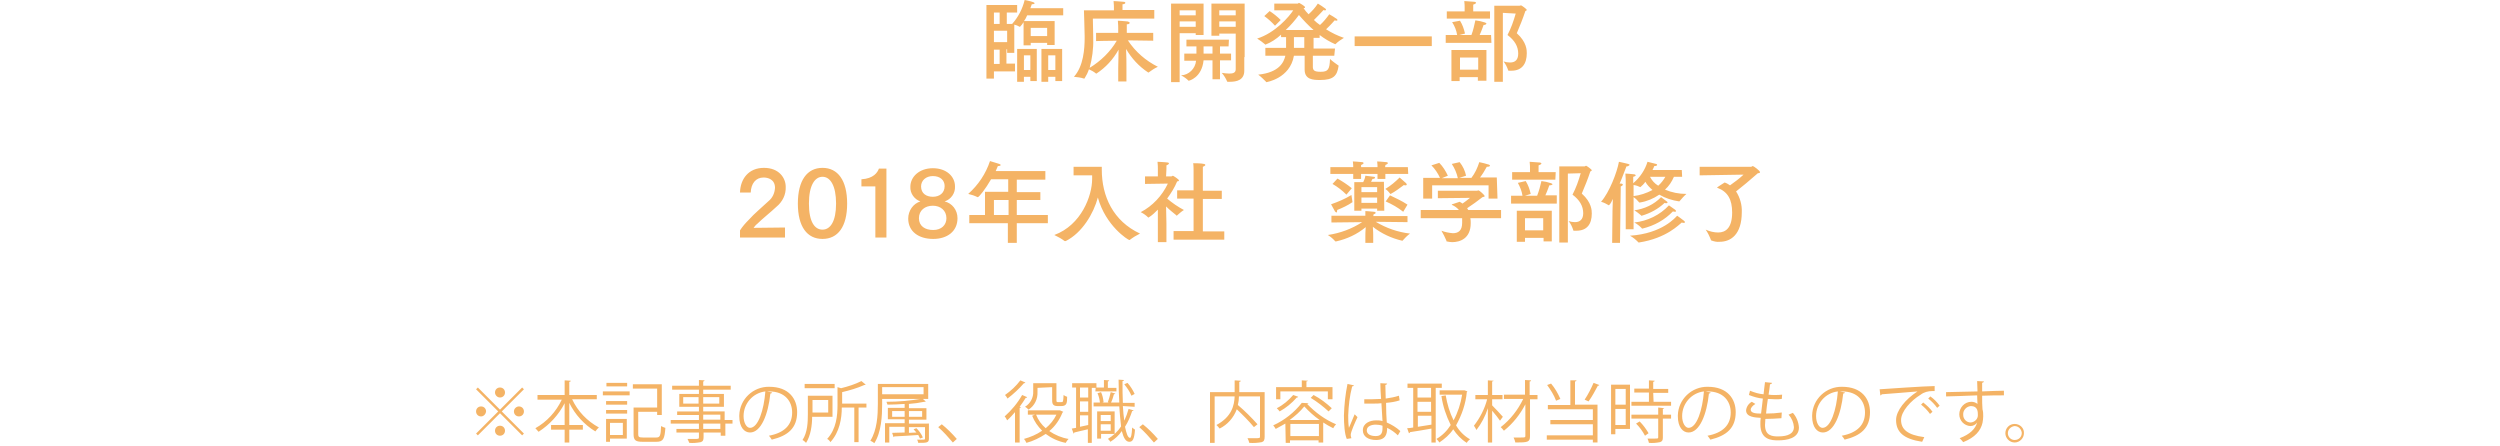
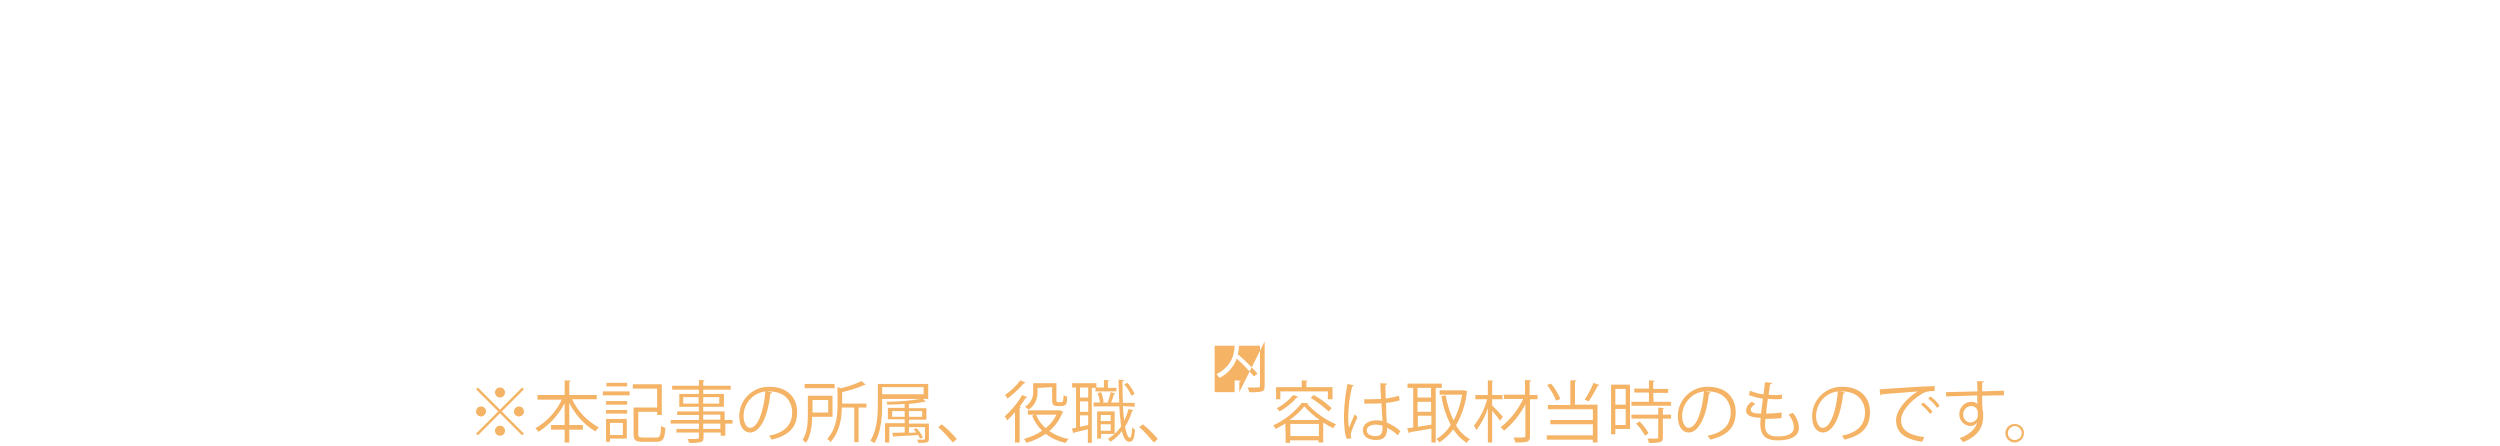
<svg xmlns="http://www.w3.org/2000/svg" version="1.1" id="レイヤー_1" x="0px" y="0px" viewBox="0 0 700 125" style="enable-background:new 0 0 700 125;" xml:space="preserve">
  <style type="text/css">
	.st0{fill:#F4B365;}
</style>
  <g id="グループ_2" transform="translate(-1081 -464)">
-     <path id="パス_2" class="st0" d="M1221,575.3c0.8,0,1.4-0.6,1.4-1.4c0-0.8-0.6-1.4-1.4-1.4s-1.4,0.6-1.4,1.4   C1219.6,574.6,1220.2,575.3,1221,575.3z M1214.3,573l6.2,6.2l-6.2,6.2l0.5,0.5l6.2-6.2l6.2,6.2l0.5-0.5l-6.2-6.2l6.2-6.2l-0.5-0.5   l-6.2,6.2l-6.2-6.2L1214.3,573z M1217.1,579.2c0-0.8-0.6-1.4-1.4-1.4s-1.4,0.6-1.4,1.4c0,0.8,0.6,1.4,1.4,1.4   C1216.4,580.6,1217,580,1217.1,579.2L1217.1,579.2z M1224.9,579.2c0,0.8,0.6,1.4,1.4,1.4s1.4-0.6,1.4-1.4c0-0.8-0.6-1.4-1.4-1.4   C1225.6,577.8,1224.9,578.4,1224.9,579.2z M1221,583.2c-0.8,0-1.4,0.6-1.4,1.4c0,0.8,0.6,1.4,1.4,1.4s1.4-0.6,1.4-1.4   S1221.8,583.2,1221,583.2z M1248.1,574.6h-7.7v-3.7c0.3,0,0.4-0.1,0.4-0.3l-1.7-0.1v4.1h-7.6v1.3h6.8c-1.6,3.4-4.2,6.2-7.4,8   c0.3,0.3,0.6,0.7,0.9,1c3.1-2,5.6-4.7,7.3-8v6.1h-3.8v1.3h3.8v3.6h1.3v-3.6h3.8V583h-3.8v-6.2c1.6,3.3,4.2,6.1,7.3,8   c0.3-0.4,0.6-0.8,1-1.1c-3.3-1.8-5.9-4.5-7.5-7.9h6.9L1248.1,574.6L1248.1,574.6z M1250.7,581.3v6.4h1.1v-0.9h4.7v-5.5H1250.7z    M1255.4,585.8h-3.6v-3.4h3.6V585.8z M1250.8,571.2v1h5.8v-1H1250.8z M1259.7,579.3h5.3v0.9h1.3v-8.6h-8.1v1.2h6.8v5.3h-6.6v7.5   c0,1.7,0.6,2.1,2.5,2.1h3.9c1.9,0,2.3-0.8,2.5-3.9c-0.4-0.1-0.8-0.3-1.2-0.5c-0.1,2.7-0.3,3.2-1.3,3.2h-3.8c-1.1,0-1.3-0.2-1.3-0.9   L1259.7,579.3z M1257.3,574.7v-1.1h-7.5v1.1H1257.3z M1256.6,577.3v-1h-5.9v1H1256.6z M1256.6,579.8v-1h-5.9v1H1256.6z    M1283.9,581.6v-2.4h-6v-1.3h5.8v-3.6h-5.8v-1.2h7.7V572h-7.7v-1.2c0.2,0,0.3-0.1,0.4-0.3l-1.6-0.1v1.6h-7.5v1.1h7.5v1.2h-5.5v3.6   h5.5v1.3h-6.1v1h6.1v1.4h-7.9v1h7.9v1.5h-6.3v1h6.3v1.3c0,0.5-0.1,0.5-1.3,0.5c-0.5,0-1.2,0-1.9,0c0.2,0.3,0.3,0.7,0.5,1.1   c1.1,0.1,2.1,0,3.2-0.2c0.6-0.2,0.8-0.5,0.8-1.4v-1.3h4.8v0.9h1.3v-3.4h2v-1L1283.9,581.6L1283.9,581.6z M1272.3,575.2h4.3v1.8   h-4.3V575.2z M1282.4,577h-4.5v-1.8h4.5V577z M1282.7,580.1v1.4h-4.8v-1.4H1282.7z M1277.9,584.1v-1.5h4.8v1.5H1277.9z    M1295.8,573.6c0.2,0,0.4,0,0.6,0c4.4,0,6.4,2.8,6.4,5.9c0,3.5-2.2,5.7-6.5,6.5c0.3,0.4,0.6,0.7,0.8,1.1c4.5-1.1,7.1-3.2,7.1-7.7   c0-3.7-2.3-7.1-7.8-7.1c-4.5-0.1-8.3,3.5-8.4,8c0,0.1,0,0.2,0,0.3c0,3,1.4,4.5,3,4.5c3.1,0,5.1-5.1,5.7-10.9c0.2,0,0.4-0.1,0.5-0.3   L1295.8,573.6z M1291,583.8c-0.9,0-1.8-1.3-1.8-3.3c0-3.5,2.6-6.5,6.1-6.9C1294.9,578.8,1293.3,583.8,1291,583.8z M1314.1,574.8   h-6.9v5.2c0,2.2-0.1,5.1-1.5,7.2c0.4,0.2,0.7,0.5,1,0.8c1.3-2,1.7-5,1.7-7.3h5.7L1314.1,574.8z M1312.9,579.5h-4.4V576h4.4V579.5z    M1316.8,577v-3.2c2.1-0.5,4.2-1.1,6.2-2c0.1,0,0.3,0,0.4-0.1l-1.2-1c-1.8,0.9-3.7,1.5-5.7,2l-1-0.3v5c0,2.9-0.3,6.7-2.9,9.5   c0.4,0.2,0.7,0.5,0.9,0.9c2.6-2.8,3.2-6.7,3.2-9.7h3.5v9.7h1.2v-9.7h2.2V577H1316.8z M1306.3,571.5v1.2h8.4v-1.2H1306.3z    M1335.5,582.6v-1.1h4.9v-3.2h-4.9v-1.2c1.4-0.1,2.9-0.3,4.3-0.6c0.1,0,0.1,0,0.2,0s0.1,0,0.2-0.1l-0.9-0.8   c-3.3,0.6-6.7,0.9-10.1,0.9c0.1,0.3,0.2,0.6,0.3,0.8c1.6,0,3.2-0.1,4.8-0.2v1.1h-4.7v3.2h4.7v1.1h-5.5v5.4h1.2v-4.4h4.3v1.6   c-1.3,0-2.6,0.1-3.5,0.1l0.4,1.2c0.1,0,0.2-0.1,0.2-0.2c1.7-0.1,4.2-0.2,6.7-0.4c0.2,0.3,0.3,0.6,0.5,1l0.8-0.3   c-0.4-1-1.1-1.9-1.8-2.6l-0.8,0.3c0.3,0.3,0.5,0.6,0.8,0.9l-2.1,0.1v-1.6h4.5v3.2c0,0.3-0.1,0.3-0.8,0.3c-0.4,0-0.8,0-1.4,0   c0.1,0.3,0.3,0.6,0.3,0.9c2.4,0,3,0,3-1.2v-4.2H1335.5z M1339.6,574.4H1328v-2h11.6V574.4z M1330.8,579.1h3.5v1.6h-3.5V579.1z    M1339.2,580.7h-3.7v-1.6h3.7V580.7z M1340.9,571.5h-14.1v5.6c0,3.1-0.2,7.3-2.1,10.3c0.4,0.2,0.8,0.4,1.1,0.7   c2-3.1,2.2-7.7,2.2-10.9v-1.5h12.9V571.5z M1343.7,583.6c1.5,1.3,2.8,2.8,4.1,4.3l1.1-1c-1.3-1.5-2.7-2.9-4.2-4.1L1343.7,583.6z    M1377.5,578.9h-8.7v1.2h2l-0.8,0.3c0.6,1.6,1.6,3,2.8,4.2c-1.6,1.1-3.3,1.8-5.1,2.3c0.3,0.3,0.5,0.7,0.7,1.1   c1.9-0.5,3.7-1.4,5.4-2.5c1.6,1.2,3.5,2.1,5.6,2.5c0.2-0.4,0.5-0.8,0.8-1.1c-1.9-0.3-3.8-1.1-5.4-2.2c1.7-1.4,2.9-3.2,3.7-5.2   c0.1,0,0.2-0.1,0.2-0.2l-0.9-0.4L1377.5,578.9z M1375.6,572.4v3.4c0,1,0,1.9,1.5,1.9h1c1.6,0,1.7-0.8,1.7-2.6   c-0.4-0.1-0.7-0.3-1-0.5c-0.1,2-0.1,2-0.8,2h-0.7c-0.5,0-0.5-0.1-0.5-0.7v-4.6h-6.5v2.3c0.1,1.7-0.8,3.4-2.3,4.3   c0.4,0.2,0.7,0.5,1,0.8c1.7-1.1,2.6-3,2.5-5v-1.1L1375.6,572.4z M1376.8,580.1c-0.7,1.5-1.8,2.8-3,3.8c-1.2-1-2.1-2.3-2.7-3.8   H1376.8z M1366.7,570.5c-1.2,1.6-2.6,2.9-4.3,4.1c0.3,0.3,0.5,0.6,0.7,1c1.7-1.3,3.2-2.7,4.6-4.3c0.2,0,0.3,0,0.4-0.2L1366.7,570.5   z M1365.3,587.9h1.2v-9.7c0.2,0,0.3-0.1,0.4-0.2l-0.4-0.1c0.6-0.8,1.2-1.7,1.7-2.5c0.2,0,0.3,0,0.4-0.2l-1.4-0.6   c-1.3,2.3-3,4.3-4.9,6c0.3,0.3,0.5,0.7,0.7,1.1c0.8-0.7,1.5-1.5,2.2-2.3v8.5H1365.3z M1388,571.3h-6.8v1.2h1.1v11.3l-1.2,0.2   l0.5,1.4c0.1,0,0.2-0.2,0.2-0.3c1-0.2,2.3-0.6,3.8-0.9v3.8h1.1v-15.4h1.3V571.3z M1383.4,579.3v-2.9h2.3v2.9H1383.4z M1383.4,575.3   v-2.8h2.3v2.8H1383.4z M1385.7,580.3v2.7l-2.3,0.5v-3.2H1385.7z M1387.7,573.6h5.9v-1h-2.4v-1.8c0.2,0,0.3-0.1,0.4-0.3l-1.5-0.1   v2.1h-2.3L1387.7,573.6L1387.7,573.6z M1393.1,579.2h-4.9v7.6h1.1v-1.3h3.8V579.2z M1392,581.9h-2.8v-1.7h2.8V581.9z M1389.2,582.8   h2.8v1.8h-2.8V582.8z M1398.7,577.9v-1.1h-3.3c-0.1-1.9-0.1-4-0.1-6.1c0.2,0,0.4-0.1,0.4-0.3l-1.5-0.1c0,2.2,0.1,4.4,0.2,6.4h-7.2   v1.1h7.2c0.1,1.9,0.3,3.7,0.5,5.6c-0.9,1.4-2.2,2.6-3.7,3.5c0.3,0.2,0.5,0.5,0.7,0.8c1.3-0.8,2.4-1.8,3.2-3c0.5,1.9,1.1,3,2.1,3   s1.4-0.8,1.6-3.4c-0.3-0.2-0.6-0.4-0.8-0.6c-0.1,2-0.3,2.9-0.6,2.9c-0.6,0-1-1.2-1.4-3.1c0.9-1.4,1.5-2.9,2-4.4   c0.2,0,0.4-0.1,0.4-0.2l-1.4-0.4c-0.3,1.1-0.7,2.2-1.2,3.3c-0.2-1.2-0.3-2.6-0.4-4.1L1398.7,577.9z M1388.3,574.1   c0.4,0.9,0.6,1.8,0.7,2.8l1-0.3c-0.1-1-0.3-1.9-0.7-2.8L1388.3,574.1z M1395.8,571.6c0.8,1,1.5,2,2,3.2l0.9-0.5   c-0.5-1.1-1.2-2.2-2-3.1L1395.8,571.6z M1392,573.8c-0.2,1-0.5,1.9-0.8,2.8l0.8,0.3c0.4-0.8,0.7-1.7,0.9-2.5c0.2,0,0.3-0.1,0.4-0.2   L1392,573.8z M1400,583.6c1.5,1.3,2.8,2.8,4.1,4.3l1.1-1c-1.3-1.5-2.7-2.9-4.2-4.1L1400,583.6z M1428,573.8v-2.9   c0.3,0,0.4-0.1,0.4-0.3l-1.7-0.1v3.3h-6.9V588h1.3v-13h5.6c-0.1,2.5-0.8,5.7-5.1,8c0.3,0.3,0.6,0.6,0.9,1c2.2-1.1,3.9-3,4.8-5.4   c1.7,1.6,3.3,3.2,4.8,5l1-0.8c-1.7-1.9-3.5-3.7-5.5-5.4c0.2-0.8,0.3-1.6,0.3-2.4h5.9v11.2c0,0.5-0.1,0.5-1.6,0.5   c-0.5,0-1.2,0-1.9,0c0.2,0.4,0.4,0.8,0.5,1.3c1.2,0.1,2.4,0,3.5-0.2c0.6-0.2,0.8-0.6,0.8-1.5v-12.5L1428,573.8L1428,573.8z    M1441,588h1.2v-0.7h8v0.6h1.3v-5.6c0.9,0.6,1.8,1.1,2.8,1.6c0.2-0.4,0.5-0.8,0.8-1.1c-3.1-1.3-5.8-3.3-8.1-5.7   c0.2,0,0.3-0.1,0.4-0.2l-1.9-0.1c-2.1,2.7-4.9,4.9-8,6.3c0.3,0.3,0.5,0.7,0.7,1c0.9-0.5,1.8-1,2.7-1.5L1441,588z M1442.1,581.6   c1.5-1.1,2.9-2.3,4.1-3.8c1.3,1.4,2.7,2.7,4.3,3.8H1442.1z M1442.3,582.7h8v3.4h-8V582.7z M1452.8,573.6v2.2h1.3v-3.4h-7.3v-1.6   c0.2,0,0.4-0.1,0.4-0.2l-1.7-0.1v1.9h-7.2v3.4h1.2v-2.2L1452.8,573.6z M1453.9,578.3c-1.5-1.4-3.2-2.7-5.1-3.7l-0.8,0.8   c1.8,1.1,3.5,2.4,5,3.8L1453.9,578.3z M1443.1,574.6c-1.3,1.5-2.8,2.8-4.6,3.7c0.3,0.3,0.6,0.6,0.8,0.9c1.8-1,3.4-2.3,4.8-3.9   c0.2,0,0.3,0,0.4-0.2L1443.1,574.6z M1463,577h2.9c0.5,0,1.3,0,1.9-0.1c0.1,1.8,0.2,3.8,0.3,5c-0.6-0.2-1.2-0.2-1.8-0.2   c-1.7,0-3.7,0.8-3.7,2.8c0,1.7,1.5,2.7,3.7,2.7c2.8,0,3.1-1.8,3.1-3.4c1.1,0.5,2.2,1.3,3,2.1l0.7-1.2c-1.1-1-2.4-1.8-3.8-2.4   c-0.1-1.2-0.2-3.4-0.2-5.5c1.3-0.1,2.6-0.3,3.8-0.7l-0.2-1.3c-1.2,0.4-2.4,0.6-3.7,0.8c0-1.4-0.1-2.6-0.1-3.8   c0.3-0.1,0.5-0.2,0.5-0.4l-1.9-0.1c0,1.4,0.1,2.8,0.2,4.4c-1.6,0.1-3.2,0.1-4.7,0.1L1463,577z M1459.4,586.7   c-0.1-0.3-0.2-0.6-0.2-0.9c0-0.9,1.3-3.7,1.9-5l-0.8-0.8c-0.4,0.9-1.1,2.7-1.6,3.8c-0.2-1.2-0.2-2.4-0.2-3.5   c0.1-2.7,0.4-5.4,1.1-8.1c0.2,0,0.4-0.1,0.5-0.3l-1.8-0.4c-0.6,2.9-0.9,5.8-1,8.8c0,2.5,0.2,5.3,0.8,6.6L1459.4,586.7z    M1468.1,583.9c0,1.5-0.5,2.2-1.9,2.2s-2.5-0.5-2.5-1.6c0-1.2,1.4-1.6,2.5-1.6c0.6,0,1.3,0.1,1.9,0.3V583.9z M1484.7,571.4h-9.6   v1.2h1.6v11.1c-0.6,0.1-1.2,0.2-1.7,0.2l0.5,1.4c0.1,0,0.3-0.1,0.3-0.3c1.5-0.2,3.7-0.6,6-1v3.9h1.2v-15.3h1.7V571.4z    M1477.9,579.3v-2.8h3.8v2.8H1477.9z M1477.9,575.3v-2.7h3.8v2.7H1477.9z M1481.8,580.4v2.5c-1.3,0.2-2.6,0.4-3.8,0.6v-3.1H1481.8z    M1490.9,573.3h-6.8v1.2h6.3c-0.4,2.5-1.2,5-2.4,7.2c-1.1-2.2-1.8-4.6-2.2-7l-1.2,0.2c0.4,2.8,1.3,5.5,2.6,8.1c-1,1.6-2.4,3-4,3.9   c0.3,0.3,0.6,0.6,0.8,1c1.5-1,2.9-2.2,3.9-3.7c1,1.5,2.2,2.8,3.8,3.8c0.2-0.4,0.5-0.7,0.9-1c-1.6-0.9-3-2.3-3.9-3.9   c1.6-2.9,2.7-6,3-9.3c0.1-0.1,0.1-0.2,0.2-0.2l-0.8-0.3H1490.9z M1498.8,575.8h2.9v-1.2h-2.9v-3.8c0.2,0,0.4-0.1,0.4-0.2l-1.6-0.1   v4.1h-3.5v1.2h3.3c-0.7,2.7-2,5.2-3.7,7.4c0.3,0.4,0.5,0.8,0.7,1.2c1.4-1.8,2.5-3.9,3.2-6.1v9.6h1.2V579c0.8,0.9,1.8,2.2,2.2,2.8   l0.8-1.1c-0.4-0.5-2.3-2.5-3-3.2V575.8z M1509.3,574.6v-3.8c0.3,0,0.4-0.1,0.4-0.3l-1.7-0.1v4.1h-5.9v1.2h5.4   c-1.5,3.1-3.6,5.8-6.3,7.9c0.3,0.3,0.6,0.6,0.9,1c2.5-2,4.5-4.5,6-7.4v8.8c0,0.5-0.1,0.5-1.3,0.5c-0.6,0-1.3,0-2,0   c0.2,0.4,0.4,0.9,0.5,1.4c3.5,0,4.1-0.1,4.1-1.8v-10.3h2.1v-1.2L1509.3,574.6L1509.3,574.6z M1520.7,570.5v6.9h-6.3v1.2h12.6v3   h-11.9v1.2h11.9v3.1h-12.9v1.2h12.9v0.8h1.3v-10.6h-6.3v-6.5c0.3,0,0.4-0.1,0.4-0.3L1520.7,570.5z M1527.2,571.2   c-0.7,1.6-1.5,3.2-2.5,4.7l1.1,0.5c1-1.4,1.8-2.9,2.6-4.4c0.2,0,0.3,0,0.4-0.2L1527.2,571.2z M1514.2,571.8c1,1.4,1.9,2.8,2.5,4.4   l1.2-0.5c-0.7-1.6-1.5-3-2.6-4.3L1514.2,571.8z M1532.1,571.7v13.9h1.2v-1.5h4.1v-12.4H1532.1z M1536.2,577.3h-2.9v-4.4h2.9V577.3z    M1533.3,578.5h2.9v4.5h-2.9V578.5z M1543.9,574h4.2v-1.1h-4.2v-2c0.2,0,0.4-0.1,0.4-0.3l-1.6-0.1v2.3h-4.1v1.1h4.1v2.6h-4.9v1.1   h11.1v-1.1h-4.9L1543.9,574L1543.9,574z M1545.3,578.1v2h-7.5v1.1h7.5v5.2c0,0.4-0.1,0.4-1.1,0.4c-0.5,0-1.2,0-1.9,0   c0.2,0.4,0.3,0.8,0.4,1.2c1,0.1,2.1,0,3.1-0.2c0.6-0.2,0.8-0.5,0.8-1.3v-5.3h2.3v-1.1h-2.3v-1.6c0.2,0,0.3-0.1,0.4-0.2   L1545.3,578.1z M1542.6,585.3c-0.7-1.2-1.5-2.3-2.5-3.3l-1,0.6c1,1,1.8,2.1,2.5,3.4L1542.6,585.3z M1558.6,573.6c0.2,0,0.4,0,0.6,0   c4.4,0,6.4,2.8,6.4,5.9c0,3.5-2.2,5.7-6.5,6.5c0.3,0.4,0.6,0.7,0.8,1.1c4.5-1.1,7.1-3.2,7.1-7.7c0-3.7-2.3-7.1-7.8-7.1   c-4.5-0.1-8.3,3.5-8.4,8c0,0.1,0,0.2,0,0.3c0,3,1.4,4.5,3,4.5c3.1,0,5.1-5.1,5.7-10.9c0.2,0,0.4-0.1,0.5-0.3L1558.6,573.6z    M1553.8,583.8c-0.9,0-1.8-1.3-1.8-3.3c0-3.5,2.6-6.5,6.1-6.9C1557.7,578.8,1556.1,583.8,1553.8,583.8L1553.8,583.8z M1579.9,579.5   c-1.5,0.2-2.9,0.3-4.4,0.3c0.1-1.3,0.3-2.7,0.5-4.1c0.7,0,1.4,0.1,2.1,0.1c0.6,0,1.3,0,1.8-0.1l0.1-1.2c-0.7,0.1-1.4,0.1-2.1,0.1   c-0.6,0-1.2,0-1.7-0.1c0.2-1.1,0.3-2.1,0.4-2.9c0.3,0,0.5-0.2,0.6-0.4l-2-0.2c-0.1,1-0.3,2.2-0.4,3.4c-1.3-0.1-2.6-0.5-3.8-1   l-0.3,1.2c1.3,0.5,2.6,0.9,3.9,1c-0.2,1.5-0.3,2.9-0.5,4.2c-1.4,0-2.9-0.1-2.9-1.1c0-0.5,0.5-1.1,1.3-1.6l-1-0.6   c-0.9,0.5-1.5,1.4-1.6,2.4c0,1.9,2.5,2,4.1,2.1c-0.1,0.6-0.1,1.2-0.1,1.8c0,4.4,3.2,4.5,5,4.5c2.3,0,5.8-0.5,5.8-3.6   c-0.1-1.5-0.7-3-1.7-4.1c-0.4,0.2-0.8,0.3-1.2,0.5c0.9,1,1.4,2.2,1.5,3.5c0,1.7-1.5,2.6-4.4,2.6c-1.7,0-3.7-0.2-3.7-3.2   c0-0.4,0.1-1.1,0.1-1.7c1.5,0,3-0.1,4.5-0.2L1579.9,579.5z M1596.2,573.6c0.2,0,0.4,0,0.6,0c4.4,0,6.4,2.8,6.4,5.9   c0,3.5-2.2,5.7-6.5,6.5c0.3,0.4,0.6,0.7,0.8,1.1c4.5-1.1,7.1-3.2,7.1-7.7c0-3.7-2.3-7.1-7.8-7.1c-4.5-0.1-8.3,3.5-8.4,8   c0,0.1,0,0.2,0,0.3c0,3,1.4,4.5,3,4.5c3.1,0,5.1-5.1,5.7-10.9c0.2,0,0.4-0.1,0.5-0.3L1596.2,573.6z M1591.3,583.8   c-0.9,0-1.8-1.3-1.8-3.3c0-3.5,2.6-6.5,6.1-6.9C1595.2,578.8,1593.6,583.8,1591.3,583.8L1591.3,583.8z M1607.5,574.7   c0.2,0,0.3-0.1,0.4-0.3c2.4-0.2,8-0.6,10-0.8c-3.4,2.2-6,5.4-6,8c0,3.3,2,5.3,7.3,6.1l0.6-1.3c-4.7-0.6-6.5-2.2-6.5-4.8   c0-2.4,2.7-5.4,5.5-7.1c0.9-0.7,2.1-1,3.2-1c0.2,0,0.5,0,0.7,0v-1.4c-2.4,0-14,0.8-15.4,0.9L1607.5,574.7z M1620.9,575.6   c0.9,0.7,1.8,1.6,2.5,2.6l0.7-0.6c-0.7-1-1.6-1.9-2.6-2.6L1620.9,575.6z M1618.9,577.3c0.9,0.7,1.8,1.6,2.5,2.6l0.7-0.6   c-0.7-1-1.6-1.8-2.6-2.6L1618.9,577.3z M1630.2,573.7l-4.3,0.1v1.2c0.8,0,6.7-0.2,8.7-0.3c0,0.8,0.1,2.1,0.1,2.4   c-0.5-0.4-1.1-0.6-1.7-0.6c-1.9,0-3.4,1.6-3.4,3.5c0,1.8,1.4,3.2,3.1,3.3l0,0c0.8,0,1.5-0.4,1.9-1l0,0c-0.5,1.8-2,3.3-4.9,4.4   c0.3,0.3,0.7,0.7,1,1.1c3.3-1.3,4.9-3.2,5.4-5.4c0.1-0.6,0.2-1.2,0.2-1.8c0-0.7,0-1.3-0.2-2c-0.1-1-0.1-2.4-0.1-3.8   c2.2-0.1,4.5-0.1,6.1-0.1v-1.3c-1.4,0-3.8,0.1-6.1,0.2c0-2,0-2.2,0-2.4c0.3-0.1,0.5-0.2,0.5-0.4l-1.9-0.1c0,0.5,0.1,2.5,0.1,2.9   L1630.2,573.7z M1632.8,582.3c-1.2,0-2.1-1-2.1-2.1c0,0,0,0,0-0.1c-0.1-1.2,0.9-2.3,2.1-2.4h0.1c1.9,0,1.9,1.7,1.9,2.4   C1634.9,581.2,1634,582.2,1632.8,582.3C1632.9,582.3,1632.9,582.3,1632.8,582.3L1632.8,582.3z M1645.1,582.7   c-1.5,0-2.6,1.2-2.6,2.6s1.2,2.6,2.6,2.6s2.6-1.2,2.6-2.6l0,0C1647.8,583.9,1646.6,582.7,1645.1,582.7L1645.1,582.7z M1645.1,587.2   c-1.1,0-1.9-0.9-1.9-1.9c0-1.1,0.9-1.9,1.9-2c1.1,0,1.9,0.9,2,1.9C1647.1,586.4,1646.2,587.2,1645.1,587.2   C1645.2,587.2,1645.1,587.2,1645.1,587.2z" />
+     <path id="パス_2" class="st0" d="M1221,575.3c0.8,0,1.4-0.6,1.4-1.4c0-0.8-0.6-1.4-1.4-1.4s-1.4,0.6-1.4,1.4   C1219.6,574.6,1220.2,575.3,1221,575.3z M1214.3,573l6.2,6.2l-6.2,6.2l0.5,0.5l6.2-6.2l6.2,6.2l0.5-0.5l-6.2-6.2l6.2-6.2l-0.5-0.5   l-6.2,6.2l-6.2-6.2L1214.3,573z M1217.1,579.2c0-0.8-0.6-1.4-1.4-1.4s-1.4,0.6-1.4,1.4c0,0.8,0.6,1.4,1.4,1.4   C1216.4,580.6,1217,580,1217.1,579.2L1217.1,579.2z M1224.9,579.2c0,0.8,0.6,1.4,1.4,1.4s1.4-0.6,1.4-1.4c0-0.8-0.6-1.4-1.4-1.4   C1225.6,577.8,1224.9,578.4,1224.9,579.2z M1221,583.2c-0.8,0-1.4,0.6-1.4,1.4c0,0.8,0.6,1.4,1.4,1.4s1.4-0.6,1.4-1.4   S1221.8,583.2,1221,583.2z M1248.1,574.6h-7.7v-3.7c0.3,0,0.4-0.1,0.4-0.3l-1.7-0.1v4.1h-7.6v1.3h6.8c-1.6,3.4-4.2,6.2-7.4,8   c0.3,0.3,0.6,0.7,0.9,1c3.1-2,5.6-4.7,7.3-8v6.1h-3.8v1.3h3.8v3.6h1.3v-3.6h3.8V583h-3.8v-6.2c1.6,3.3,4.2,6.1,7.3,8   c0.3-0.4,0.6-0.8,1-1.1c-3.3-1.8-5.9-4.5-7.5-7.9h6.9L1248.1,574.6L1248.1,574.6z M1250.7,581.3v6.4h1.1v-0.9h4.7v-5.5H1250.7z    M1255.4,585.8h-3.6v-3.4h3.6V585.8z M1250.8,571.2v1h5.8v-1H1250.8z M1259.7,579.3h5.3v0.9h1.3v-8.6h-8.1v1.2h6.8v5.3h-6.6v7.5   c0,1.7,0.6,2.1,2.5,2.1h3.9c1.9,0,2.3-0.8,2.5-3.9c-0.4-0.1-0.8-0.3-1.2-0.5c-0.1,2.7-0.3,3.2-1.3,3.2h-3.8c-1.1,0-1.3-0.2-1.3-0.9   L1259.7,579.3z M1257.3,574.7v-1.1h-7.5v1.1H1257.3z M1256.6,577.3v-1h-5.9v1H1256.6z M1256.6,579.8v-1h-5.9v1H1256.6z    M1283.9,581.6v-2.4h-6v-1.3h5.8v-3.6h-5.8v-1.2h7.7V572h-7.7v-1.2c0.2,0,0.3-0.1,0.4-0.3l-1.6-0.1v1.6h-7.5v1.1h7.5v1.2h-5.5v3.6   h5.5v1.3h-6.1v1h6.1v1.4h-7.9v1h7.9v1.5h-6.3v1h6.3v1.3c0,0.5-0.1,0.5-1.3,0.5c-0.5,0-1.2,0-1.9,0c0.2,0.3,0.3,0.7,0.5,1.1   c1.1,0.1,2.1,0,3.2-0.2c0.6-0.2,0.8-0.5,0.8-1.4v-1.3h4.8v0.9h1.3v-3.4h2v-1L1283.9,581.6L1283.9,581.6z M1272.3,575.2h4.3v1.8   h-4.3V575.2z M1282.4,577h-4.5v-1.8h4.5V577z M1282.7,580.1v1.4h-4.8v-1.4H1282.7z M1277.9,584.1v-1.5h4.8v1.5H1277.9z    M1295.8,573.6c0.2,0,0.4,0,0.6,0c4.4,0,6.4,2.8,6.4,5.9c0,3.5-2.2,5.7-6.5,6.5c0.3,0.4,0.6,0.7,0.8,1.1c4.5-1.1,7.1-3.2,7.1-7.7   c0-3.7-2.3-7.1-7.8-7.1c-4.5-0.1-8.3,3.5-8.4,8c0,0.1,0,0.2,0,0.3c0,3,1.4,4.5,3,4.5c3.1,0,5.1-5.1,5.7-10.9c0.2,0,0.4-0.1,0.5-0.3   L1295.8,573.6z M1291,583.8c-0.9,0-1.8-1.3-1.8-3.3c0-3.5,2.6-6.5,6.1-6.9C1294.9,578.8,1293.3,583.8,1291,583.8z M1314.1,574.8   h-6.9v5.2c0,2.2-0.1,5.1-1.5,7.2c0.4,0.2,0.7,0.5,1,0.8c1.3-2,1.7-5,1.7-7.3h5.7L1314.1,574.8z M1312.9,579.5h-4.4V576h4.4V579.5z    M1316.8,577v-3.2c2.1-0.5,4.2-1.1,6.2-2c0.1,0,0.3,0,0.4-0.1l-1.2-1c-1.8,0.9-3.7,1.5-5.7,2l-1-0.3v5c0,2.9-0.3,6.7-2.9,9.5   c0.4,0.2,0.7,0.5,0.9,0.9c2.6-2.8,3.2-6.7,3.2-9.7h3.5v9.7h1.2v-9.7h2.2V577H1316.8z M1306.3,571.5v1.2h8.4v-1.2H1306.3z    M1335.5,582.6v-1.1h4.9v-3.2h-4.9v-1.2c1.4-0.1,2.9-0.3,4.3-0.6c0.1,0,0.1,0,0.2,0s0.1,0,0.2-0.1l-0.9-0.8   c-3.3,0.6-6.7,0.9-10.1,0.9c0.1,0.3,0.2,0.6,0.3,0.8c1.6,0,3.2-0.1,4.8-0.2v1.1h-4.7v3.2h4.7v1.1h-5.5v5.4h1.2v-4.4h4.3v1.6   c-1.3,0-2.6,0.1-3.5,0.1l0.4,1.2c0.1,0,0.2-0.1,0.2-0.2c1.7-0.1,4.2-0.2,6.7-0.4c0.2,0.3,0.3,0.6,0.5,1l0.8-0.3   c-0.4-1-1.1-1.9-1.8-2.6l-0.8,0.3c0.3,0.3,0.5,0.6,0.8,0.9l-2.1,0.1v-1.6h4.5v3.2c0,0.3-0.1,0.3-0.8,0.3c-0.4,0-0.8,0-1.4,0   c0.1,0.3,0.3,0.6,0.3,0.9c2.4,0,3,0,3-1.2v-4.2H1335.5z M1339.6,574.4H1328v-2h11.6V574.4z M1330.8,579.1h3.5v1.6h-3.5V579.1z    M1339.2,580.7h-3.7v-1.6h3.7V580.7z M1340.9,571.5h-14.1v5.6c0,3.1-0.2,7.3-2.1,10.3c0.4,0.2,0.8,0.4,1.1,0.7   c2-3.1,2.2-7.7,2.2-10.9v-1.5h12.9V571.5z M1343.7,583.6c1.5,1.3,2.8,2.8,4.1,4.3l1.1-1c-1.3-1.5-2.7-2.9-4.2-4.1L1343.7,583.6z    M1377.5,578.9h-8.7v1.2h2l-0.8,0.3c0.6,1.6,1.6,3,2.8,4.2c-1.6,1.1-3.3,1.8-5.1,2.3c0.3,0.3,0.5,0.7,0.7,1.1   c1.9-0.5,3.7-1.4,5.4-2.5c1.6,1.2,3.5,2.1,5.6,2.5c0.2-0.4,0.5-0.8,0.8-1.1c-1.9-0.3-3.8-1.1-5.4-2.2c1.7-1.4,2.9-3.2,3.7-5.2   c0.1,0,0.2-0.1,0.2-0.2l-0.9-0.4L1377.5,578.9z M1375.6,572.4v3.4c0,1,0,1.9,1.5,1.9h1c1.6,0,1.7-0.8,1.7-2.6   c-0.4-0.1-0.7-0.3-1-0.5c-0.1,2-0.1,2-0.8,2h-0.7c-0.5,0-0.5-0.1-0.5-0.7v-4.6h-6.5v2.3c0.1,1.7-0.8,3.4-2.3,4.3   c0.4,0.2,0.7,0.5,1,0.8c1.7-1.1,2.6-3,2.5-5v-1.1L1375.6,572.4z M1376.8,580.1c-0.7,1.5-1.8,2.8-3,3.8c-1.2-1-2.1-2.3-2.7-3.8   H1376.8z M1366.7,570.5c-1.2,1.6-2.6,2.9-4.3,4.1c0.3,0.3,0.5,0.6,0.7,1c1.7-1.3,3.2-2.7,4.6-4.3c0.2,0,0.3,0,0.4-0.2L1366.7,570.5   z M1365.3,587.9h1.2v-9.7c0.2,0,0.3-0.1,0.4-0.2l-0.4-0.1c0.6-0.8,1.2-1.7,1.7-2.5c0.2,0,0.3,0,0.4-0.2l-1.4-0.6   c-1.3,2.3-3,4.3-4.9,6c0.3,0.3,0.5,0.7,0.7,1.1c0.8-0.7,1.5-1.5,2.2-2.3v8.5H1365.3z M1388,571.3h-6.8v1.2h1.1v11.3l-1.2,0.2   l0.5,1.4c0.1,0,0.2-0.2,0.2-0.3c1-0.2,2.3-0.6,3.8-0.9v3.8h1.1v-15.4h1.3V571.3z M1383.4,579.3v-2.9h2.3v2.9H1383.4z M1383.4,575.3   v-2.8h2.3v2.8H1383.4z M1385.7,580.3v2.7l-2.3,0.5v-3.2H1385.7z M1387.7,573.6h5.9v-1h-2.4v-1.8c0.2,0,0.3-0.1,0.4-0.3l-1.5-0.1   v2.1h-2.3L1387.7,573.6L1387.7,573.6z M1393.1,579.2h-4.9v7.6h1.1v-1.3h3.8V579.2z M1392,581.9h-2.8v-1.7h2.8V581.9z M1389.2,582.8   h2.8v1.8h-2.8V582.8z M1398.7,577.9v-1.1h-3.3c-0.1-1.9-0.1-4-0.1-6.1c0.2,0,0.4-0.1,0.4-0.3l-1.5-0.1c0,2.2,0.1,4.4,0.2,6.4h-7.2   v1.1h7.2c0.1,1.9,0.3,3.7,0.5,5.6c-0.9,1.4-2.2,2.6-3.7,3.5c0.3,0.2,0.5,0.5,0.7,0.8c1.3-0.8,2.4-1.8,3.2-3c0.5,1.9,1.1,3,2.1,3   s1.4-0.8,1.6-3.4c-0.3-0.2-0.6-0.4-0.8-0.6c-0.1,2-0.3,2.9-0.6,2.9c-0.6,0-1-1.2-1.4-3.1c0.9-1.4,1.5-2.9,2-4.4   c0.2,0,0.4-0.1,0.4-0.2l-1.4-0.4c-0.3,1.1-0.7,2.2-1.2,3.3c-0.2-1.2-0.3-2.6-0.4-4.1L1398.7,577.9z M1388.3,574.1   c0.4,0.9,0.6,1.8,0.7,2.8l1-0.3c-0.1-1-0.3-1.9-0.7-2.8L1388.3,574.1z M1395.8,571.6c0.8,1,1.5,2,2,3.2l0.9-0.5   c-0.5-1.1-1.2-2.2-2-3.1L1395.8,571.6z M1392,573.8c-0.2,1-0.5,1.9-0.8,2.8l0.8,0.3c0.4-0.8,0.7-1.7,0.9-2.5c0.2,0,0.3-0.1,0.4-0.2   L1392,573.8z M1400,583.6c1.5,1.3,2.8,2.8,4.1,4.3l1.1-1c-1.3-1.5-2.7-2.9-4.2-4.1L1400,583.6z M1428,573.8v-2.9   c0.3,0,0.4-0.1,0.4-0.3l-1.7-0.1v3.3h-6.9h1.3v-13h5.6c-0.1,2.5-0.8,5.7-5.1,8c0.3,0.3,0.6,0.6,0.9,1c2.2-1.1,3.9-3,4.8-5.4   c1.7,1.6,3.3,3.2,4.8,5l1-0.8c-1.7-1.9-3.5-3.7-5.5-5.4c0.2-0.8,0.3-1.6,0.3-2.4h5.9v11.2c0,0.5-0.1,0.5-1.6,0.5   c-0.5,0-1.2,0-1.9,0c0.2,0.4,0.4,0.8,0.5,1.3c1.2,0.1,2.4,0,3.5-0.2c0.6-0.2,0.8-0.6,0.8-1.5v-12.5L1428,573.8L1428,573.8z    M1441,588h1.2v-0.7h8v0.6h1.3v-5.6c0.9,0.6,1.8,1.1,2.8,1.6c0.2-0.4,0.5-0.8,0.8-1.1c-3.1-1.3-5.8-3.3-8.1-5.7   c0.2,0,0.3-0.1,0.4-0.2l-1.9-0.1c-2.1,2.7-4.9,4.9-8,6.3c0.3,0.3,0.5,0.7,0.7,1c0.9-0.5,1.8-1,2.7-1.5L1441,588z M1442.1,581.6   c1.5-1.1,2.9-2.3,4.1-3.8c1.3,1.4,2.7,2.7,4.3,3.8H1442.1z M1442.3,582.7h8v3.4h-8V582.7z M1452.8,573.6v2.2h1.3v-3.4h-7.3v-1.6   c0.2,0,0.4-0.1,0.4-0.2l-1.7-0.1v1.9h-7.2v3.4h1.2v-2.2L1452.8,573.6z M1453.9,578.3c-1.5-1.4-3.2-2.7-5.1-3.7l-0.8,0.8   c1.8,1.1,3.5,2.4,5,3.8L1453.9,578.3z M1443.1,574.6c-1.3,1.5-2.8,2.8-4.6,3.7c0.3,0.3,0.6,0.6,0.8,0.9c1.8-1,3.4-2.3,4.8-3.9   c0.2,0,0.3,0,0.4-0.2L1443.1,574.6z M1463,577h2.9c0.5,0,1.3,0,1.9-0.1c0.1,1.8,0.2,3.8,0.3,5c-0.6-0.2-1.2-0.2-1.8-0.2   c-1.7,0-3.7,0.8-3.7,2.8c0,1.7,1.5,2.7,3.7,2.7c2.8,0,3.1-1.8,3.1-3.4c1.1,0.5,2.2,1.3,3,2.1l0.7-1.2c-1.1-1-2.4-1.8-3.8-2.4   c-0.1-1.2-0.2-3.4-0.2-5.5c1.3-0.1,2.6-0.3,3.8-0.7l-0.2-1.3c-1.2,0.4-2.4,0.6-3.7,0.8c0-1.4-0.1-2.6-0.1-3.8   c0.3-0.1,0.5-0.2,0.5-0.4l-1.9-0.1c0,1.4,0.1,2.8,0.2,4.4c-1.6,0.1-3.2,0.1-4.7,0.1L1463,577z M1459.4,586.7   c-0.1-0.3-0.2-0.6-0.2-0.9c0-0.9,1.3-3.7,1.9-5l-0.8-0.8c-0.4,0.9-1.1,2.7-1.6,3.8c-0.2-1.2-0.2-2.4-0.2-3.5   c0.1-2.7,0.4-5.4,1.1-8.1c0.2,0,0.4-0.1,0.5-0.3l-1.8-0.4c-0.6,2.9-0.9,5.8-1,8.8c0,2.5,0.2,5.3,0.8,6.6L1459.4,586.7z    M1468.1,583.9c0,1.5-0.5,2.2-1.9,2.2s-2.5-0.5-2.5-1.6c0-1.2,1.4-1.6,2.5-1.6c0.6,0,1.3,0.1,1.9,0.3V583.9z M1484.7,571.4h-9.6   v1.2h1.6v11.1c-0.6,0.1-1.2,0.2-1.7,0.2l0.5,1.4c0.1,0,0.3-0.1,0.3-0.3c1.5-0.2,3.7-0.6,6-1v3.9h1.2v-15.3h1.7V571.4z    M1477.9,579.3v-2.8h3.8v2.8H1477.9z M1477.9,575.3v-2.7h3.8v2.7H1477.9z M1481.8,580.4v2.5c-1.3,0.2-2.6,0.4-3.8,0.6v-3.1H1481.8z    M1490.9,573.3h-6.8v1.2h6.3c-0.4,2.5-1.2,5-2.4,7.2c-1.1-2.2-1.8-4.6-2.2-7l-1.2,0.2c0.4,2.8,1.3,5.5,2.6,8.1c-1,1.6-2.4,3-4,3.9   c0.3,0.3,0.6,0.6,0.8,1c1.5-1,2.9-2.2,3.9-3.7c1,1.5,2.2,2.8,3.8,3.8c0.2-0.4,0.5-0.7,0.9-1c-1.6-0.9-3-2.3-3.9-3.9   c1.6-2.9,2.7-6,3-9.3c0.1-0.1,0.1-0.2,0.2-0.2l-0.8-0.3H1490.9z M1498.8,575.8h2.9v-1.2h-2.9v-3.8c0.2,0,0.4-0.1,0.4-0.2l-1.6-0.1   v4.1h-3.5v1.2h3.3c-0.7,2.7-2,5.2-3.7,7.4c0.3,0.4,0.5,0.8,0.7,1.2c1.4-1.8,2.5-3.9,3.2-6.1v9.6h1.2V579c0.8,0.9,1.8,2.2,2.2,2.8   l0.8-1.1c-0.4-0.5-2.3-2.5-3-3.2V575.8z M1509.3,574.6v-3.8c0.3,0,0.4-0.1,0.4-0.3l-1.7-0.1v4.1h-5.9v1.2h5.4   c-1.5,3.1-3.6,5.8-6.3,7.9c0.3,0.3,0.6,0.6,0.9,1c2.5-2,4.5-4.5,6-7.4v8.8c0,0.5-0.1,0.5-1.3,0.5c-0.6,0-1.3,0-2,0   c0.2,0.4,0.4,0.9,0.5,1.4c3.5,0,4.1-0.1,4.1-1.8v-10.3h2.1v-1.2L1509.3,574.6L1509.3,574.6z M1520.7,570.5v6.9h-6.3v1.2h12.6v3   h-11.9v1.2h11.9v3.1h-12.9v1.2h12.9v0.8h1.3v-10.6h-6.3v-6.5c0.3,0,0.4-0.1,0.4-0.3L1520.7,570.5z M1527.2,571.2   c-0.7,1.6-1.5,3.2-2.5,4.7l1.1,0.5c1-1.4,1.8-2.9,2.6-4.4c0.2,0,0.3,0,0.4-0.2L1527.2,571.2z M1514.2,571.8c1,1.4,1.9,2.8,2.5,4.4   l1.2-0.5c-0.7-1.6-1.5-3-2.6-4.3L1514.2,571.8z M1532.1,571.7v13.9h1.2v-1.5h4.1v-12.4H1532.1z M1536.2,577.3h-2.9v-4.4h2.9V577.3z    M1533.3,578.5h2.9v4.5h-2.9V578.5z M1543.9,574h4.2v-1.1h-4.2v-2c0.2,0,0.4-0.1,0.4-0.3l-1.6-0.1v2.3h-4.1v1.1h4.1v2.6h-4.9v1.1   h11.1v-1.1h-4.9L1543.9,574L1543.9,574z M1545.3,578.1v2h-7.5v1.1h7.5v5.2c0,0.4-0.1,0.4-1.1,0.4c-0.5,0-1.2,0-1.9,0   c0.2,0.4,0.3,0.8,0.4,1.2c1,0.1,2.1,0,3.1-0.2c0.6-0.2,0.8-0.5,0.8-1.3v-5.3h2.3v-1.1h-2.3v-1.6c0.2,0,0.3-0.1,0.4-0.2   L1545.3,578.1z M1542.6,585.3c-0.7-1.2-1.5-2.3-2.5-3.3l-1,0.6c1,1,1.8,2.1,2.5,3.4L1542.6,585.3z M1558.6,573.6c0.2,0,0.4,0,0.6,0   c4.4,0,6.4,2.8,6.4,5.9c0,3.5-2.2,5.7-6.5,6.5c0.3,0.4,0.6,0.7,0.8,1.1c4.5-1.1,7.1-3.2,7.1-7.7c0-3.7-2.3-7.1-7.8-7.1   c-4.5-0.1-8.3,3.5-8.4,8c0,0.1,0,0.2,0,0.3c0,3,1.4,4.5,3,4.5c3.1,0,5.1-5.1,5.7-10.9c0.2,0,0.4-0.1,0.5-0.3L1558.6,573.6z    M1553.8,583.8c-0.9,0-1.8-1.3-1.8-3.3c0-3.5,2.6-6.5,6.1-6.9C1557.7,578.8,1556.1,583.8,1553.8,583.8L1553.8,583.8z M1579.9,579.5   c-1.5,0.2-2.9,0.3-4.4,0.3c0.1-1.3,0.3-2.7,0.5-4.1c0.7,0,1.4,0.1,2.1,0.1c0.6,0,1.3,0,1.8-0.1l0.1-1.2c-0.7,0.1-1.4,0.1-2.1,0.1   c-0.6,0-1.2,0-1.7-0.1c0.2-1.1,0.3-2.1,0.4-2.9c0.3,0,0.5-0.2,0.6-0.4l-2-0.2c-0.1,1-0.3,2.2-0.4,3.4c-1.3-0.1-2.6-0.5-3.8-1   l-0.3,1.2c1.3,0.5,2.6,0.9,3.9,1c-0.2,1.5-0.3,2.9-0.5,4.2c-1.4,0-2.9-0.1-2.9-1.1c0-0.5,0.5-1.1,1.3-1.6l-1-0.6   c-0.9,0.5-1.5,1.4-1.6,2.4c0,1.9,2.5,2,4.1,2.1c-0.1,0.6-0.1,1.2-0.1,1.8c0,4.4,3.2,4.5,5,4.5c2.3,0,5.8-0.5,5.8-3.6   c-0.1-1.5-0.7-3-1.7-4.1c-0.4,0.2-0.8,0.3-1.2,0.5c0.9,1,1.4,2.2,1.5,3.5c0,1.7-1.5,2.6-4.4,2.6c-1.7,0-3.7-0.2-3.7-3.2   c0-0.4,0.1-1.1,0.1-1.7c1.5,0,3-0.1,4.5-0.2L1579.9,579.5z M1596.2,573.6c0.2,0,0.4,0,0.6,0c4.4,0,6.4,2.8,6.4,5.9   c0,3.5-2.2,5.7-6.5,6.5c0.3,0.4,0.6,0.7,0.8,1.1c4.5-1.1,7.1-3.2,7.1-7.7c0-3.7-2.3-7.1-7.8-7.1c-4.5-0.1-8.3,3.5-8.4,8   c0,0.1,0,0.2,0,0.3c0,3,1.4,4.5,3,4.5c3.1,0,5.1-5.1,5.7-10.9c0.2,0,0.4-0.1,0.5-0.3L1596.2,573.6z M1591.3,583.8   c-0.9,0-1.8-1.3-1.8-3.3c0-3.5,2.6-6.5,6.1-6.9C1595.2,578.8,1593.6,583.8,1591.3,583.8L1591.3,583.8z M1607.5,574.7   c0.2,0,0.3-0.1,0.4-0.3c2.4-0.2,8-0.6,10-0.8c-3.4,2.2-6,5.4-6,8c0,3.3,2,5.3,7.3,6.1l0.6-1.3c-4.7-0.6-6.5-2.2-6.5-4.8   c0-2.4,2.7-5.4,5.5-7.1c0.9-0.7,2.1-1,3.2-1c0.2,0,0.5,0,0.7,0v-1.4c-2.4,0-14,0.8-15.4,0.9L1607.5,574.7z M1620.9,575.6   c0.9,0.7,1.8,1.6,2.5,2.6l0.7-0.6c-0.7-1-1.6-1.9-2.6-2.6L1620.9,575.6z M1618.9,577.3c0.9,0.7,1.8,1.6,2.5,2.6l0.7-0.6   c-0.7-1-1.6-1.8-2.6-2.6L1618.9,577.3z M1630.2,573.7l-4.3,0.1v1.2c0.8,0,6.7-0.2,8.7-0.3c0,0.8,0.1,2.1,0.1,2.4   c-0.5-0.4-1.1-0.6-1.7-0.6c-1.9,0-3.4,1.6-3.4,3.5c0,1.8,1.4,3.2,3.1,3.3l0,0c0.8,0,1.5-0.4,1.9-1l0,0c-0.5,1.8-2,3.3-4.9,4.4   c0.3,0.3,0.7,0.7,1,1.1c3.3-1.3,4.9-3.2,5.4-5.4c0.1-0.6,0.2-1.2,0.2-1.8c0-0.7,0-1.3-0.2-2c-0.1-1-0.1-2.4-0.1-3.8   c2.2-0.1,4.5-0.1,6.1-0.1v-1.3c-1.4,0-3.8,0.1-6.1,0.2c0-2,0-2.2,0-2.4c0.3-0.1,0.5-0.2,0.5-0.4l-1.9-0.1c0,0.5,0.1,2.5,0.1,2.9   L1630.2,573.7z M1632.8,582.3c-1.2,0-2.1-1-2.1-2.1c0,0,0,0,0-0.1c-0.1-1.2,0.9-2.3,2.1-2.4h0.1c1.9,0,1.9,1.7,1.9,2.4   C1634.9,581.2,1634,582.2,1632.8,582.3C1632.9,582.3,1632.9,582.3,1632.8,582.3L1632.8,582.3z M1645.1,582.7   c-1.5,0-2.6,1.2-2.6,2.6s1.2,2.6,2.6,2.6s2.6-1.2,2.6-2.6l0,0C1647.8,583.9,1646.6,582.7,1645.1,582.7L1645.1,582.7z M1645.1,587.2   c-1.1,0-1.9-0.9-1.9-1.9c0-1.1,0.9-1.9,1.9-2c1.1,0,1.9,0.9,2,1.9C1647.1,586.4,1646.2,587.2,1645.1,587.2   C1645.2,587.2,1645.1,587.2,1645.1,587.2z" />
  </g>
-   <path id="info_profile_sp" class="st0" d="M297.7,4.3h-10.1c-0.2,0.5-0.5,1.1-0.9,1.6h8.6v6.7h-2.1V12h-4.6v0.7h-2V6.2  c-0.3,0.5-0.6,0.9-1,1.3c0,0-0.1,0-0.1,0c-0.5-0.3-1-0.5-1.5-0.6v7.9h-2v-1h-0.2v4h2.4V20h-5.9v2h-2.1V1.4h8.6v2.1h-2.9v3.2h1.5  c1.7-1.9,2.9-4.2,3.5-6.7c0,0,1.6,0.3,2.4,0.6c0.2,0.1,0.4,0.2,0.4,0.3s-0.2,0.3-0.8,0.3c-0.1,0.2-0.2,0.6-0.4,1.1h9.2V4.3z   M278.3,3.5v3.2h1.6V3.5H278.3z M278.3,8.6v3.2h3.7V8.6H278.3z M278.3,13.9v4h1.6v-4H278.3z M290.3,22.7h-1.8v-1.2h-1.8v1.4h-1.9  v-9.2h5.5L290.3,22.7z M286.7,15.5v4.1h1.8v-4.1H286.7z M288.6,7.8v2.3h4.6V7.8H288.6z M297.4,22.7h-1.9v-1.2h-2v1.4h-1.9v-9.2h5.8  V22.7z M293.5,15.5v4.1h2v-4.1H293.5z M323.2,5.2H306c0,0,0.1,4.1,0.1,5.1v0.6c0.1,2.7-0.3,5.5-1,8.1c3.1-1.9,5.8-4.5,7.6-7.6  c-2.2,0-5.8,0.1-5.8,0.1V9.2h6.2V7.9c0,0,0-1.3-0.1-2.1c0.2,0,1.8,0.1,2.7,0.2c0.4,0.1,0.6,0.2,0.6,0.4s-0.2,0.4-0.8,0.4v2.4h7.4  v2.2l-7.1-0.1c2.1,3.2,5,5.7,8.4,7.4c-0.9,0.4-1.8,1-2.6,1.6c0,0,0,0-0.1,0c-2.6-1.7-4.7-4-6.2-6.6c0.1,1.8,0.1,4.1,0.1,5.3v3.8  h-2.3v-3.8c0-1.1,0.1-3.3,0.1-5.1c-1.5,2.7-3.6,5-6.2,6.7c0,0-0.1,0-0.1,0c-0.6-0.5-1.3-0.9-2-1.2c-0.3,0.9-0.7,1.7-1.2,2.5  c0,0.1-0.1,0.1-0.1,0.1c0,0-0.1,0-0.1,0c-0.9-0.3-1.8-0.4-2.8-0.5c2.7-3,3-7.9,3-10.9v-0.5c0-1.1-0.2-7.2-0.2-7.2h8.4V2.1  c0,0,0-1-0.1-1.8c0,0,1.9,0.1,2.8,0.2c0.4,0,0.5,0.2,0.5,0.3s-0.2,0.4-0.8,0.4c0,0.5,0,1.1,0,1.1v0.5h8.9V5.2z M337,9.8h-2.2V9.3  h-4.5V23h-2.4V1h9.1V9.8z M330.3,2.9v1.4h4.5V2.9H330.3z M330.3,6v1.5h4.5V6H330.3z M344,13h-2.4v2h3.1v1.9h-3.1v5.3h-2.1v-5.3h-2.5  c-0.5,4.9-4.1,5.7-4.1,5.7c0,0-0.1,0-0.1,0c-0.6-0.6-1.3-1.1-2.1-1.5c2.2-0.1,4-1.9,4.2-4.1h-3.3V15h3.4v-2h-2.8v-1.9h11.9L344,13z   M337,13v2h2.5v-2H337z M348.4,16c0,0,0,2.5,0,3.8c0,2.6-2.1,3.1-4,3.1h-0.6c-0.2,0-0.2,0-0.2-0.1c-0.4-0.9-0.9-1.7-1.5-2.4  c0.7,0.1,1.4,0.2,2.1,0.2c1,0,1.8-0.2,1.8-1.2v-10h-4.6v0.6h-2.2V1h9.3V16z M341.4,2.9v1.4h4.6V2.9L341.4,2.9z M341.4,6v1.5h4.6V6  L341.4,6z M373.6,15.6h-6v3.3c0.1,0.8,0.4,1.2,2.2,1.2c2.1,0,2.5-0.7,2.6-3.6c0.7,0.7,1.5,1.2,2.3,1.8c0.1,0,0.1,0,0.1,0.1v0.1  c-0.4,2.7-1.4,3.9-5.2,3.9c-1.9,0-4.3-0.1-4.3-2.9v-3.9h-3c-1.1,6.4-7.7,7.4-7.7,7.4c-0.1,0-0.1,0-0.1-0.1c-0.7-0.7-1.4-1.4-2.2-2  c5.9-0.6,7.2-3.5,7.6-5.3h-5.6v-2.2h5.8v-3h-1.4V9.7c-1.3,1.2-2.8,2.2-4.4,2.8c0,0-0.1,0-0.1-0.1c-0.7-0.6-1.4-1.1-2.2-1.6  c5.1-1.6,9-6.2,10.1-7.9h-5.3V1h6.6c0.1,0,0.2-0.2,0.3-0.2s1.7,0.9,1.7,1.2s-0.1,0.2-0.4,0.3c0.4,0.6,0.9,1.2,1.4,1.7  c1-0.9,1.9-1.9,2.6-3c0.7,0.4,1.4,0.9,2.1,1.4c0.1,0.1,0.2,0.2,0.2,0.3c0,0.1-0.1,0.2-0.2,0.2c-0.2,0-0.4,0-0.5-0.1  c-0.9,1-1.8,1.9-2.7,2.8c0.5,0.5,1.1,1,1.7,1.4c1-0.9,1.8-1.9,2.6-3c0.7,0.4,1.4,0.8,2.1,1.3c0.1,0.1,0.2,0.2,0.2,0.3  c0,0.1-0.1,0.2-0.3,0.2c-0.2,0-0.3-0.1-0.5-0.1c0,0-1.2,1.4-2.4,2.5c1.6,1,3.2,1.8,5,2.4c-0.8,0.5-1.6,1-2.3,1.7c0,0-0.1,0-0.1,0.1  c-1.6-0.7-3.1-1.6-4.4-2.6v0.8h-1.7v3h6L373.6,15.6z M357,7.2c-0.9-1-1.9-1.9-3-2.7l1.5-1.4c1.1,0.7,2.2,1.6,3.1,2.5L357,7.2z   M367.8,8.4c-1.5-1.3-2.8-2.7-4.1-4.2c-1.1,1.5-2.4,3-3.7,4.2H367.8z M362.3,10.4v3h2.9v-3L362.3,10.4z M400.9,12.9h-21.6v-2.7h21.6  V12.9z M417.6,12h-12.8V9.8h3.2c-0.2-1.3-0.7-2.5-1.4-3.6l2.2-0.4c0.7,1.1,1.1,2.3,1.4,3.6l-1.6,0.4h3.4c0.5-1.3,0.8-2.7,1.1-4.1  c0.9,0.1,1.8,0.3,2.7,0.6c0.2,0.1,0.4,0.2,0.4,0.3S416,7,415.4,7c0,0-0.5,1.5-1.1,2.8h3.2L417.6,12z M417.2,5.2h-12.1V3.2h5V1.9  c0,0,0-0.9-0.1-1.6c0,0,1.7,0.1,2.8,0.2c0.3,0,0.5,0.2,0.5,0.3s-0.2,0.3-0.8,0.5v1.9h4.7V5.2z M416.2,22.6h-2.4v-1h-5.1v1.1h-2.3V14  h9.8V22.6z M408.8,16.1v3.4h5.1v-3.4H408.8z M420.8,3.6v19.3h-2.4V1.6h7.1c0.1,0,0.3-0.1,0.4-0.1s1.6,1,1.6,1.3  c0,0.1-0.2,0.2-0.4,0.3c-0.7,2.1-1.5,4.1-2.4,6.2c2.8,2.5,2.8,4.8,2.8,5.6c0,2.9-1.3,4.9-4.3,4.9c-0.2,0-0.4,0-0.7,0  c-0.1,0-0.2,0-0.2-0.1c-0.3-0.9-0.7-1.7-1.3-2.5c0.6,0.2,1.2,0.3,1.8,0.3c1.5,0,2.3-0.8,2.3-2.5c0-2-1-3.7-3-5.2  c1-1.9,1.7-3.9,2.3-6L420.8,3.6z M207.2,53.9c0.1-3.8,2.4-6.9,6.7-6.9s6.1,2.9,6.1,5.3c0.1,2.2-0.9,4.2-2.6,5.6  c-1.7,1.6-4,3.4-5.4,4.8c-0.4,0.3-0.7,0.7-1,1.1l8.8-0.1v2.8h-12.6v-2c0.7-1.1,1.6-2.1,2.5-3c1.5-1.7,3.6-3.4,5.5-5.2  c1.1-0.9,1.7-2.2,1.8-3.7c0-2.4-2-2.9-3.2-2.9c-2.2,0-3.5,1.7-3.6,4.2L207.2,53.9z M237.2,57c0,6.5-2.6,9.9-6.9,9.9  c-4.3,0-6.9-3.4-6.9-9.9s2.6-10,6.9-10C234.6,47,237.2,50.5,237.2,57z M226.5,57c0,5.1,1.6,7.3,3.8,7.3s3.8-2.3,3.8-7.3  s-1.6-7.5-3.8-7.5C228.2,49.5,226.5,51.8,226.5,57L226.5,57z M248.2,66.5h-3.1V52.2h-3.9v-2c3.4-0.2,4.5-1.9,4.9-3h2.1V66.5z   M268.1,61.1c0,3.7-2.9,5.8-6.8,5.8c-4.1,0-7-2.1-7-5.7c0-2.2,1.4-4.2,3.4-4.8c-1.7-0.6-2.9-2.3-2.8-4.1c0-2.8,2.5-5.2,6.3-5.2  s6.2,2.3,6.2,5.1c0.1,1.9-1.1,3.6-2.9,4.2C266.6,56.9,268.1,58.8,268.1,61.1z M261.2,57.6c-2.2,0-3.9,1.3-3.9,3.5s1.7,3.3,4,3.3  c2.3,0,3.7-1.4,3.7-3.3C265,58.9,263.3,57.6,261.2,57.6z M261.2,49.3c-1.9,0-3.3,1.2-3.3,2.9c0,2,1.5,2.9,3.3,2.9c1.8,0,3.3-1,3.3-3  C264.5,50.5,263.3,49.3,261.2,49.3z M292.5,50.3h-7.8v3.5h6.6V56h-6.6v4.2h8.7v2.3h-8.7V68h-2.5v-5.5h-10.8v-2.3h4.4v-6.5h6.5v-3.5  h-4.8c-1.6,2.8-3.4,5-3.7,5c0,0-0.1,0-0.1,0c-0.8-0.4-1.7-0.7-2.6-0.9c2.8-2.5,4.9-5.6,6.1-9.2c0,0,1.6,0.5,2.6,0.8  c0.2,0.1,0.4,0.2,0.4,0.3s-0.2,0.3-0.7,0.3h-0.1c-0.2,0.5-0.4,0.9-0.6,1.4h13.9V50.3z M278.3,56v4.2h4.1V56H278.3z M300.6,49.1v-2.4  h7.9v0.8c0,7.5,3.2,14.4,10.7,17.9c-1,0.5-2,1.1-2.9,1.8c0,0-0.1,0-0.1,0c-0.3,0-6.6-3.9-8.8-11.9c-1.2,4.5-4.4,9.9-9,12.2  c0,0-0.1,0-0.2,0c0,0-0.1,0-0.1,0c-0.9-0.7-1.9-1.2-2.9-1.7c7.6-2.8,10.6-11,10.6-15.7v-1L300.6,49.1z M326.5,49.4h1.5  c0.1,0,0.3-0.2,0.4-0.2s1.7,1,1.7,1.3s-0.2,0.2-0.5,0.3c-0.7,1.7-1.7,3.3-2.8,4.8c1.4,1.2,3,2.3,4.7,3.2c-0.7,0.4-1.3,1-1.9,1.5  c0,0,0,0.1-0.1,0.1c0,0,0,0,0,0c-0.1,0-0.1,0-0.1-0.1c-1-0.8-2-1.6-2.9-2.5l0.1,4.8v5.2h-2.4v-9.1c-0.8,0.8-1.6,1.6-2.6,2.2  c0,0,0,0-0.1,0c-0.6-0.6-1.3-1.1-2.1-1.5c3.3-1.7,6-4.6,7.6-8l-6.4,0.1v-2.1h3.6v-2.3c0,0,0-1.2-0.1-1.8c0,0,2.3,0.1,2.8,0.2  c0.2,0,0.4,0.1,0.4,0.3c0,0.1-0.2,0.3-0.7,0.5c0,0.3,0,0.6,0,1L326.5,49.4z M336.8,53.4h5.3v2.3h-5.3v9.1h6v2.3h-14.2v-2.4h5.6v-9.1  h-4.6v-2.3h4.6v-5.6c0,0,0-1.4-0.1-2c0,0,2.4,0,3,0.2c0.2,0,0.4,0.2,0.4,0.3s-0.2,0.3-0.7,0.5v1.2L336.8,53.4z M394,62.2l-8.8-0.1  c3,1.8,6.2,2.9,9.6,3.3c-0.8,0.6-1.5,1.3-2.1,2h-0.1c-3-0.7-5.8-2-8.2-3.9c0.1,1,0.1,2.5,0.1,2.7V68h-2.2v-1.8c0-0.2,0-1.6,0.1-2.6  c-2.4,2-5.2,3.3-8.3,4h-0.2c-0.6-0.7-1.3-1.3-2.1-1.8c3.4-0.5,6.7-1.7,9.6-3.6l-8.6,0.1v-1.9h9.5c0-0.4,0-1.1,0-1.3  c0,0,1.8,0.1,2.4,0.2c0.3,0,0.5,0.2,0.5,0.3s-0.2,0.3-0.6,0.4c0,0.2,0,0.3-0.1,0.5h9.6V62.2z M394.3,48.7h-6.4v1.4h-2.2v-1.4h-4.6  v1.4h-2.2v-1.4h-6.4v-1.9h6.4v-0.2c0,0,0-0.8-0.1-1.4c0,0,1.9,0.1,2.6,0.2c0.3,0,0.4,0.2,0.4,0.3s-0.2,0.3-0.7,0.5v0.6h4.6v-0.2  c0,0,0-0.8-0.1-1.4c0,0,1.9,0.1,2.6,0.2c0.3,0,0.4,0.2,0.4,0.3s-0.2,0.3-0.7,0.5c0,0.2,0,0.4-0.1,0.6h6.4L394.3,48.7z M374.4,59  c0,0.3-0.1,0.5-0.2,0.5s-0.2-0.1-0.4-0.3c-0.4-0.7-1.1-2-1.1-2c2-0.7,3.9-1.5,5.7-2.6c0.1,0.7,0.2,1.3,0.3,2v0  c-1.3,0.9-2.8,1.6-4.3,2.2L374.4,59z M377,54.5c-1.2-1.2-2.5-2.2-3.9-3l1.4-1.5c1.4,0.8,2.8,1.7,4,2.7L377,54.5z M387.6,59h-2v-0.6  h-4.4V59h-2v-8h2.5c0.3-0.6,0.5-1.1,0.6-1.8c0,0,1.8,0.2,2.4,0.3c0.2,0,0.3,0.1,0.3,0.3c0,0.1-0.2,0.3-0.7,0.3c0,0-0.2,0.4-0.4,0.8  h3.6L387.6,59z M381.2,52.4v1.4h4.4v-1.4H381.2z M381.2,55.3v1.5h4.4v-1.5H381.2z M389.4,54.3h-0.1c-0.4-0.5-0.8-1-1.4-1.4  c1.5-0.9,2.8-2,4-3.2l1.7,1.5c0.2,0.1,0.2,0.3,0.3,0.5c0,0.1-0.1,0.2-0.3,0.2c-0.2,0-0.4,0-0.5-0.1  C391.9,52.7,390.7,53.6,389.4,54.3L389.4,54.3z M392.9,59.3c-1.5-1.2-3.1-2.1-4.9-2.9l1.2-1.7c1.7,0.8,3.4,1.6,4.9,2.6L392.9,59.3z   M420.2,61.1h-8.5c0.1,0.4,0.1,0.9,0.1,1.3v0.1c0,4.3-3,5.3-5.2,5.3c-0.5,0-1-0.1-1.5-0.2c-0.1,0-0.1-0.1-0.1-0.2  c-0.4-1-0.9-1.9-1.4-2.8c1,0.4,2.1,0.6,3.2,0.7c1.5,0,2.6-0.7,2.6-2.9v-1.3h-11.6v-2.3h10.7c-0.5-0.6-1.2-1.1-1.9-1.4  c0,0-0.1,0-0.1-0.1c0,0,0-0.1,0.1-0.1l2.1-0.7c0.3,0.2,0.6,0.3,0.8,0.5c0.7-0.5,1.4-1,2.1-1.6l-9,0.1v-2.1h11c0.1,0,0.2-0.1,0.4-0.1  s1.7,1.3,1.7,1.6c0,0.2-0.2,0.2-0.6,0.3c-1.4,1.1-2.8,2.1-4.3,3.1c0.1,0.2,0.2,0.3,0.3,0.5h9.2V61.1z M419.3,55.6h-2.5v-3.7H401v3.7  h-2.5v-5.8h4.7c-0.6-1.3-1.4-2.5-2.4-3.5l2.2-0.7c1,1,1.8,2.3,2.4,3.6l-1.7,0.7h4.5c-0.3-1.4-0.9-2.8-1.7-4l2.2-0.5  c0.9,1.1,1.5,2.4,1.8,3.8l-1.9,0.6h3.4c1-1.3,1.7-2.8,2.2-4.4c0.9,0.2,1.8,0.4,2.7,0.7c0.2,0.1,0.3,0.2,0.3,0.3s-0.2,0.3-0.8,0.3  h-0.1c-0.6,1.1-1.2,2.1-1.9,3h4.7L419.3,55.6z M435.9,57h-12.8v-2.2h3.2c-0.2-1.3-0.7-2.5-1.3-3.6l2.2-0.5c0.7,1.1,1.1,2.3,1.4,3.6  l-1.6,0.5h3.4c0.5-1.3,0.9-2.7,1.2-4.1c0.9,0.1,1.8,0.3,2.7,0.6c0.2,0.1,0.4,0.2,0.4,0.3s-0.3,0.3-0.9,0.3c0,0-0.5,1.5-1.1,2.8h3.2  L435.9,57z M435.5,50.3h-12.1v-2.1h5v-1.3c0,0,0-0.9-0.1-1.6c0,0,1.7,0.1,2.8,0.2c0.3,0,0.5,0.2,0.5,0.3s-0.2,0.3-0.8,0.5v1.9h4.8  L435.5,50.3z M434.5,67.6h-2.3v-1H427v1.1h-2.3V59h9.8V67.6z M427,61.1v3.4h5.1v-3.4H427z M439,48.6v19.3h-2.4V46.6h7.1  c0.1,0,0.3-0.2,0.4-0.2s1.6,1,1.6,1.3c0,0.1-0.2,0.2-0.4,0.3c-0.7,2.1-1.5,4.1-2.4,6.2c2.8,2.5,2.8,4.8,2.8,5.6  c0,2.9-1.3,4.8-4.3,4.8c-0.2,0-0.4,0-0.7,0c-0.1,0-0.2,0-0.2-0.2c-0.3-0.9-0.7-1.8-1.3-2.5c0.6,0.2,1.2,0.3,1.8,0.3  c1.4,0,2.3-0.8,2.3-2.5c0-2-1-3.7-3-5.2c1-1.9,1.7-3.9,2.3-6L439,48.6z M453.6,68h-2.2l0.1-9l0.1-3.3c-0.3,0.7-0.6,1.3-1.1,1.8  c-0.7-0.4-1.4-0.8-2.2-1c2.3-2.6,4.5-8.3,5-11.2c0.4,0.1,2.3,0.5,2.6,0.6s0.4,0.2,0.4,0.3c-0.2,0.2-0.5,0.4-0.8,0.4h-0.1  c-0.5,1.2-1.1,3-1.9,4.8h0.4c0.3,0,0.5,0.2,0.5,0.3s-0.2,0.4-0.6,0.5v1.1L453.6,68z M471,49.5h-2.3c-0.6,1.4-1.4,2.6-2.5,3.6  c1.9,0.8,3.9,1.2,6,1.2c-0.7,0.6-1.3,1.3-1.9,2c0,0-0.1,0.1-0.1,0.1h0c-2-0.3-3.9-0.9-5.6-1.9c-1.6,1.1-3.5,1.9-5.4,2.2H459  c-0.1,0-0.1,0-0.1-0.1c-0.4-0.5-0.9-1-1.5-1.4v9h-2.2V50.5c0,0,0-0.8-0.1-1.9c0,0,1.9,0.1,2.4,0.2c0.3,0,0.5,0.2,0.5,0.3  s-0.2,0.3-0.7,0.4c0,0.2,0,0.5,0,0.8v1c1.9-1.6,3.3-3.7,4-6c0,0,2.1,0.5,2.4,0.6s0.3,0.2,0.3,0.3s-0.2,0.3-0.8,0.3  c-0.1,0.3-0.3,0.7-0.5,1.1h8.2L471,49.5z M458.9,67.9L458.9,67.9c-0.1,0-0.2,0-0.2-0.1c-0.7-0.7-1.4-1.3-2.3-1.8  c9.1-0.6,12.8-5.2,13.2-5.6c0,0,1.3,0.9,1.9,1.4c0.2,0.2,0.3,0.3,0.3,0.4s-0.1,0.2-0.3,0.2c-0.2,0-0.4,0-0.6-0.1  C470.2,62.8,466.7,66.7,458.9,67.9z M457.4,54.9c1.8-0.2,3.6-0.8,5.3-1.7c-0.8-0.7-1.5-1.4-2-2.3c-0.4,0.6-0.9,1.1-1.4,1.5h0  c-0.6-0.3-1.2-0.5-1.9-0.6L457.4,54.9z M459.7,60.4h-0.1c-0.1,0-0.1,0-0.1-0.1c-0.6-0.5-1.2-1-1.9-1.4c2.8-0.4,5.5-1.6,7.5-3.7  c0,0,1.1,0.8,1.6,1.2c0.2,0.1,0.2,0.2,0.2,0.3s-0.1,0.2-0.3,0.2c-0.2,0-0.3,0-0.5-0.1C464.3,58.5,462.1,59.7,459.7,60.4L459.7,60.4z   M459.9,64h-0.1c-0.1,0-0.1,0-0.1-0.1c-0.6-0.6-1.3-1.2-2.1-1.6c3.7-0.4,7.2-2.1,9.7-4.8c0,0,1.3,0.9,1.7,1.2  c0.2,0.2,0.3,0.3,0.3,0.4s-0.1,0.2-0.3,0.2c-0.2,0-0.4-0.1-0.6-0.1C466.1,61.6,463.2,63.2,459.9,64z M462,49.5  c0.5,1,1.3,1.9,2.3,2.5c0.8-0.7,1.5-1.6,2-2.5H462z M475.9,49.1v-2.4h14.4c0.2,0,0.3-0.2,0.5-0.2s2,1.3,2,1.7c0,0.2-0.2,0.3-0.6,0.3  c-1.9,1.7-4.8,4.1-6.1,5.1c1.1,1.7,1.7,3.8,1.6,5.8c0,6.3-3.1,8.3-6.2,8.3c-0.8,0.1-1.6-0.1-2.4-0.4c-0.4-1.1-0.9-2.1-1.5-3  c1.1,0.5,2.3,0.8,3.5,0.8c2.1,0,3.9-1.3,3.9-5.6c0-3.6-1.2-5.8-4.1-6.9c0,0-0.1,0-0.1-0.1c0,0,0-0.1,0.1-0.1c0.1-0.1,2-1.3,2-1.3  c0.6,0.2,1.1,0.5,1.5,0.8c1.3-0.9,2.6-1.9,3.8-3L475.9,49.1z" />
</svg>